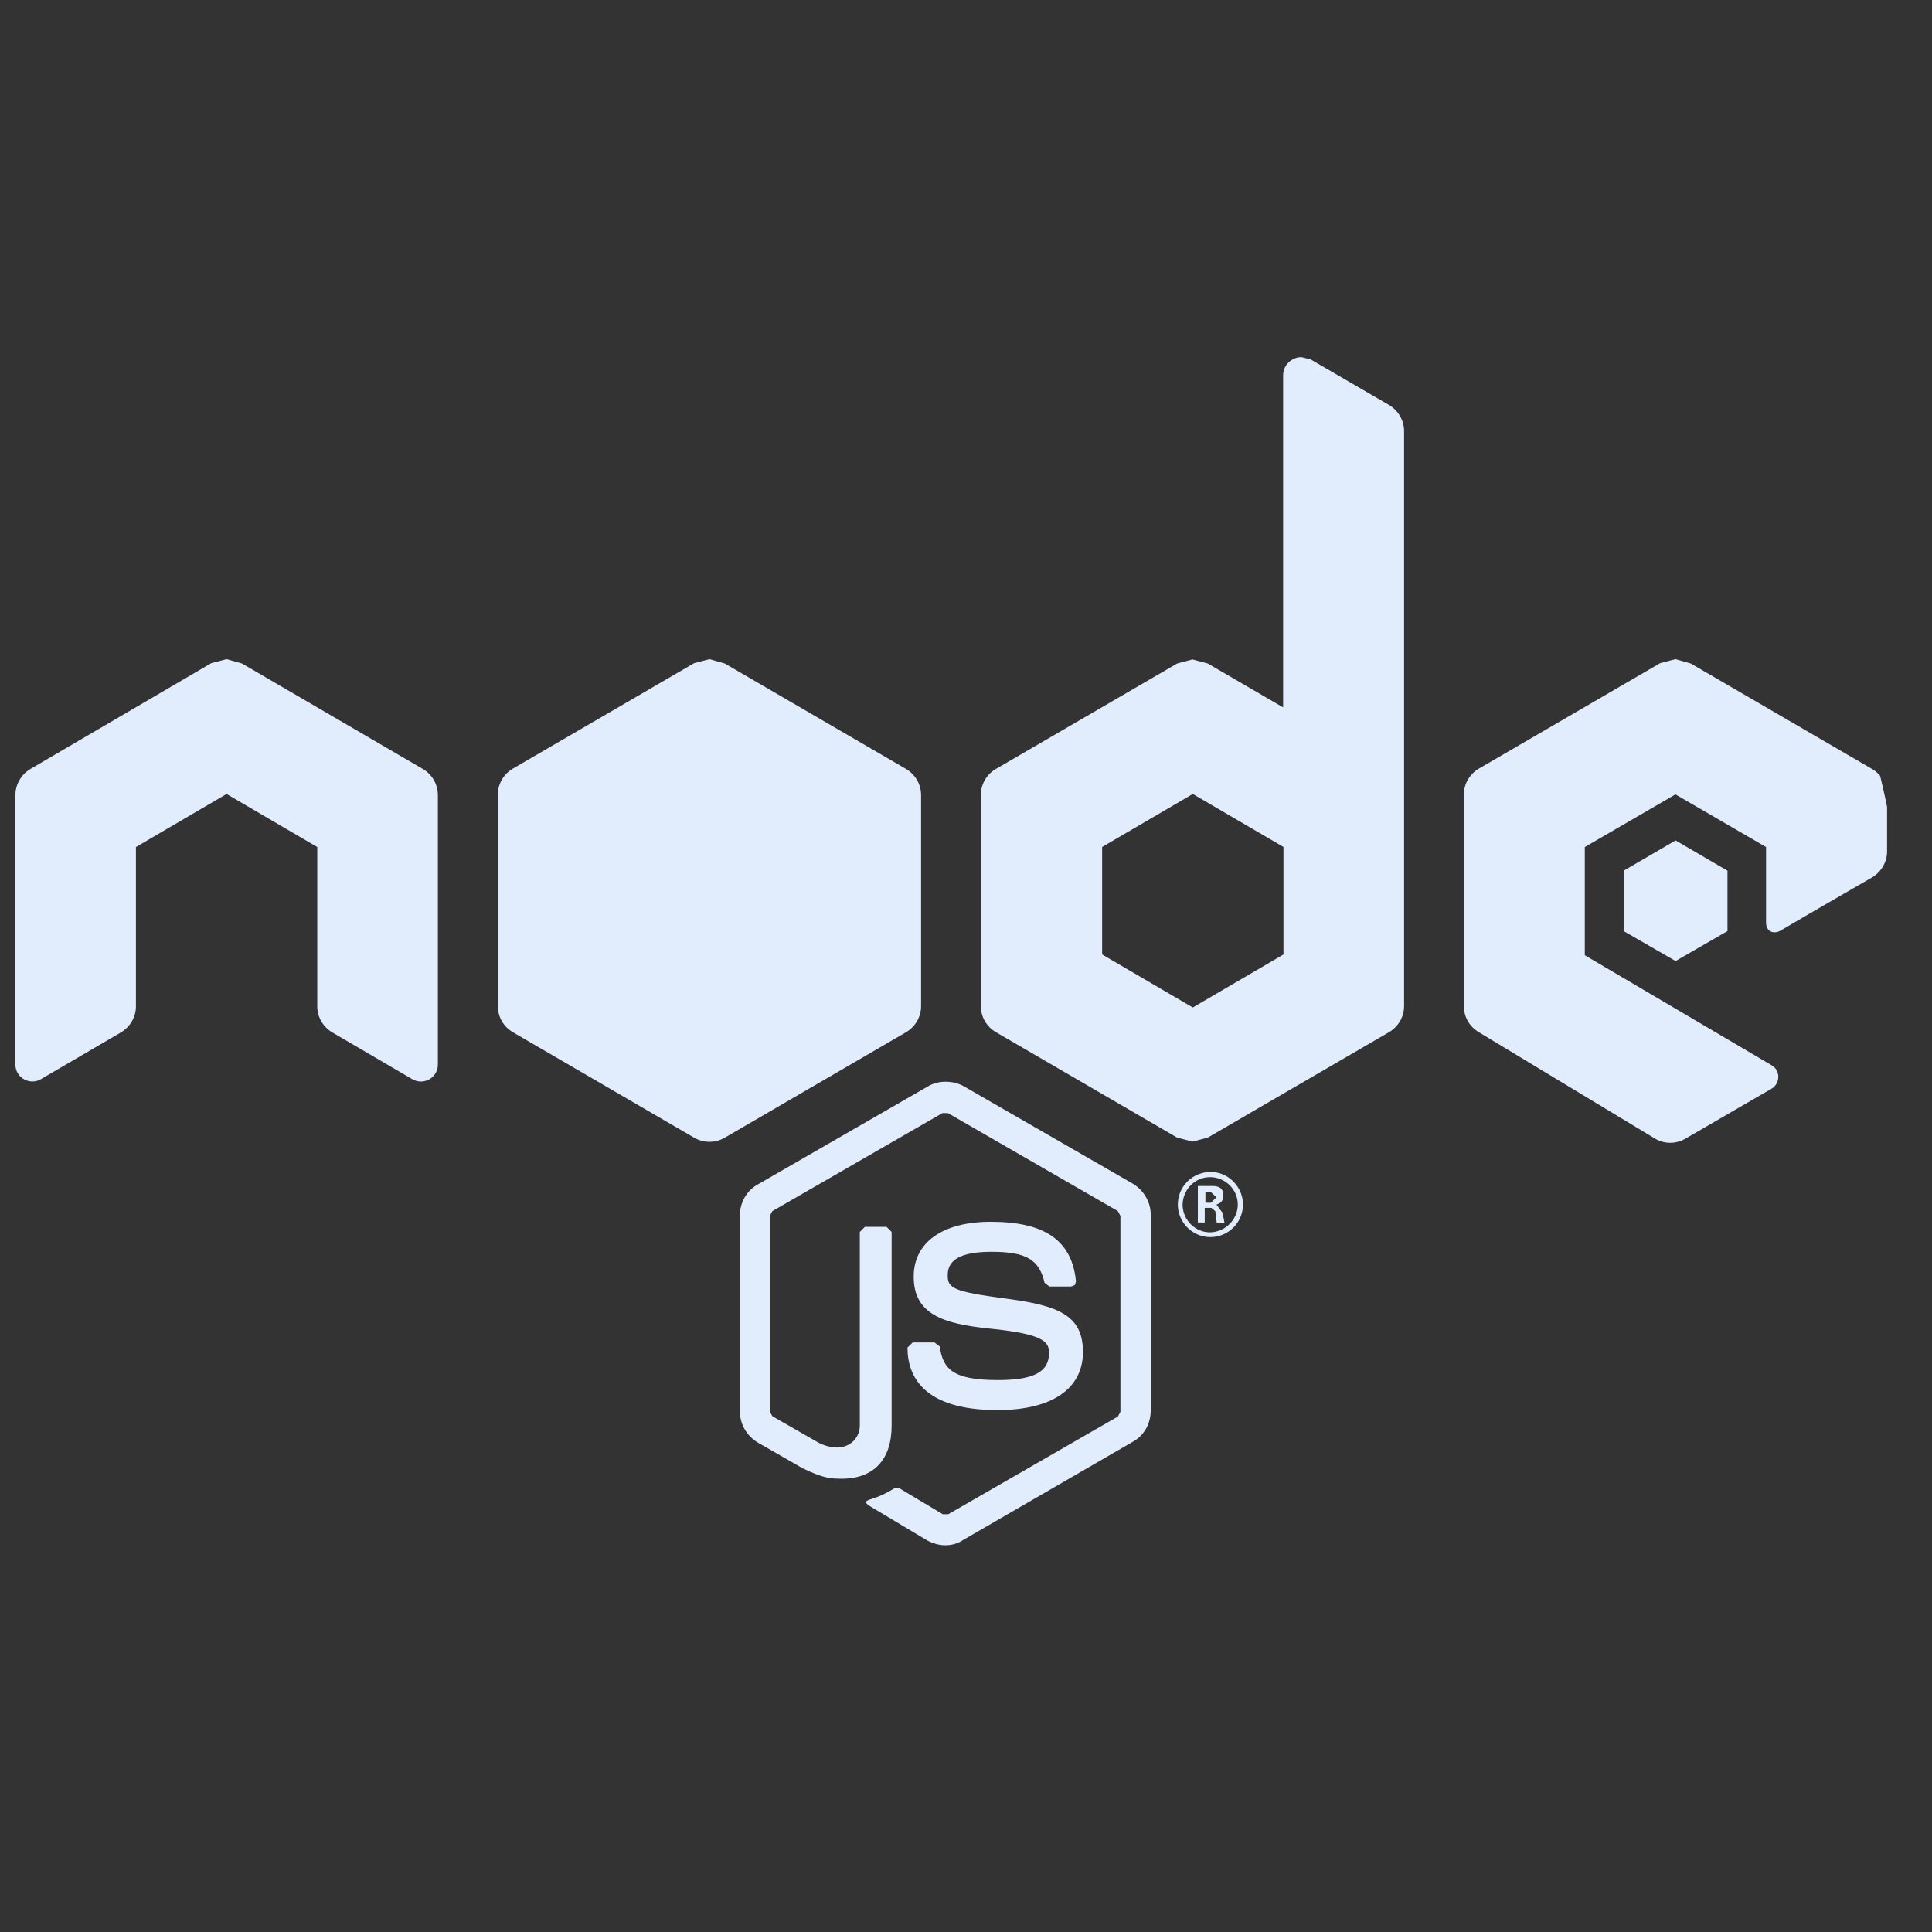
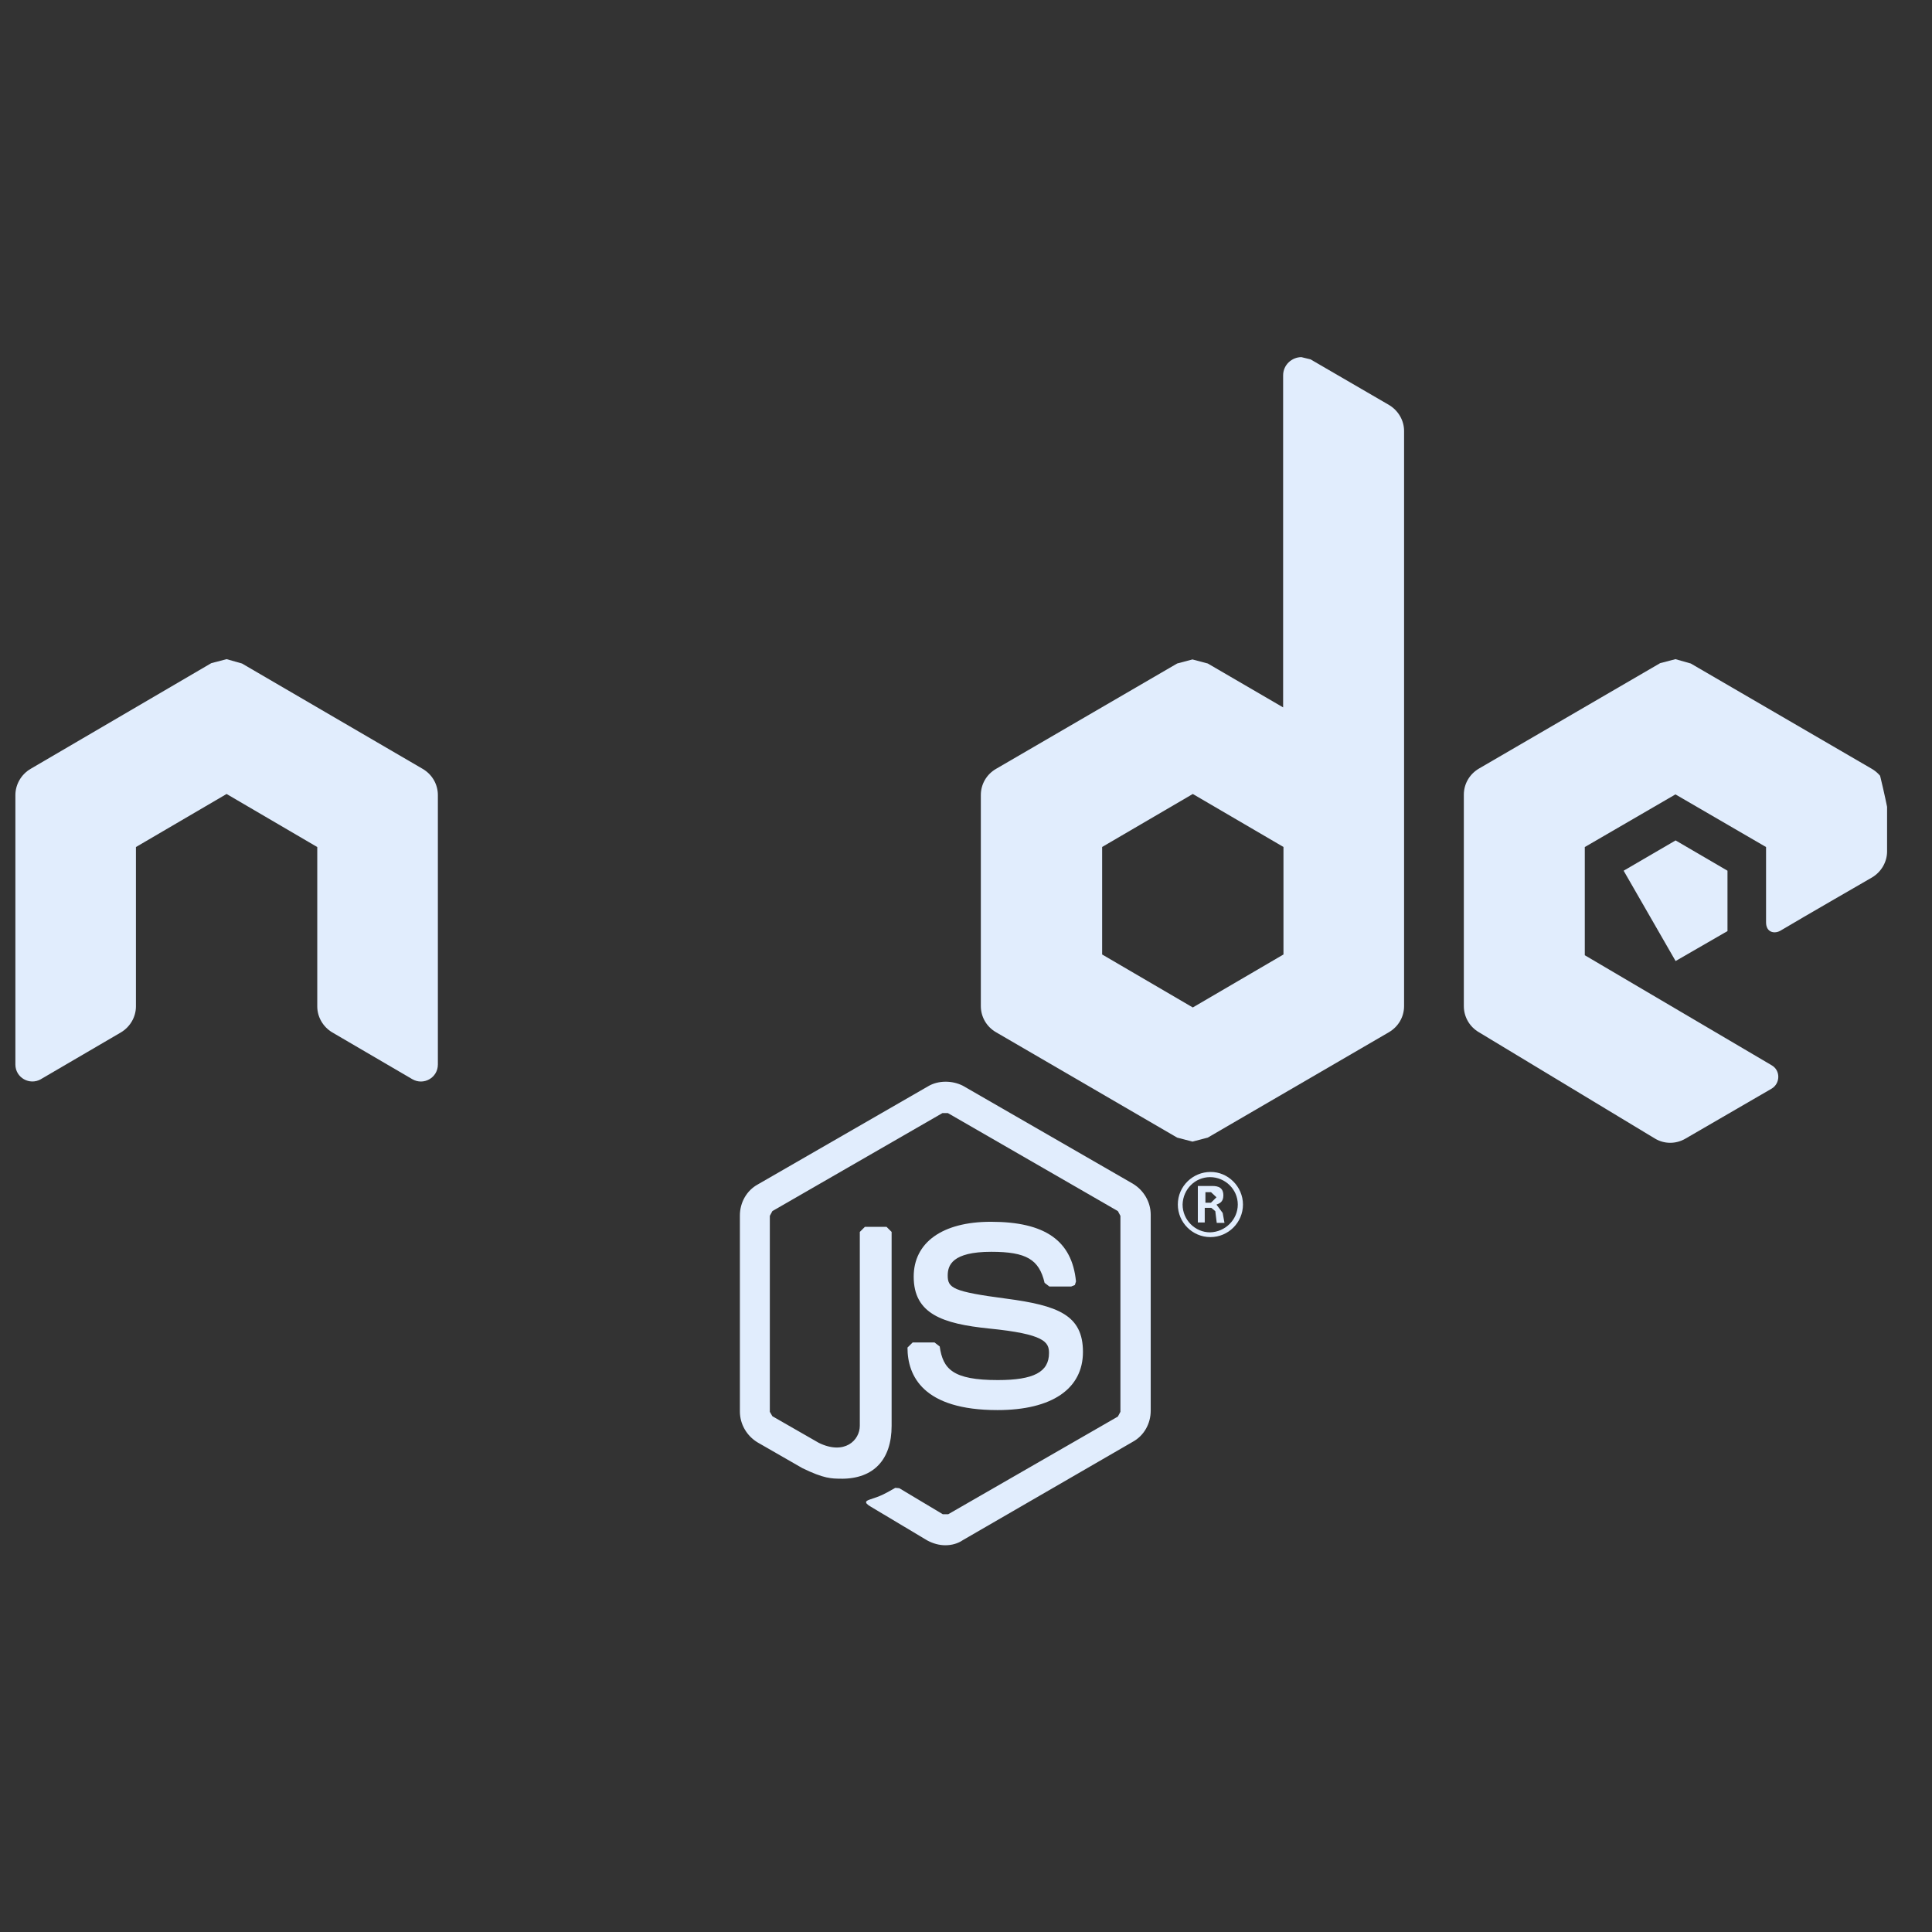
<svg xmlns="http://www.w3.org/2000/svg" width="28" height="28" viewBox="0 0 28 28" fill="none">
  <rect x="0" y="0" width="28" height="28" fill="#333333" stroke="none" />
  <g clip-path="url(#clip0_5498_36307)">
    <path d="M14.437 14.961L17.06 16.487L17.282 16.545L17.504 16.487L20.127 14.961C20.265 14.881 20.349 14.739 20.349 14.58V6.246C20.349 6.093 20.265 5.95 20.132 5.87L18.993 5.208L18.861 5.176C18.723 5.176 18.596 5.287 18.596 5.441V10.252L17.504 9.616L17.282 9.557L17.06 9.616L14.437 11.142C14.299 11.221 14.215 11.364 14.215 11.523V14.58C14.215 14.739 14.299 14.882 14.437 14.961ZM15.973 12.275L17.287 11.507L18.601 12.275V13.833L17.287 14.601L15.973 13.833V12.275Z" fill="#E1EDFD" />
    <path d="M17.359 17.717H17.46V17.505H17.555L17.613 17.553L17.634 17.723H17.746L17.72 17.579L17.63 17.458C17.667 17.442 17.73 17.426 17.73 17.325C17.73 17.182 17.609 17.188 17.545 17.188H17.36V17.717H17.359ZM17.55 17.277L17.63 17.352L17.55 17.431H17.47V17.278H17.55V17.277Z" fill="#E1EDFD" />
-     <path d="M23.531 12.619V13.494L24.284 13.928L25.036 13.494V12.619L24.284 12.18L23.531 12.619Z" fill="#E1EDFD" />
+     <path d="M23.531 12.619L24.284 13.928L25.036 13.494V12.619L24.284 12.18L23.531 12.619Z" fill="#E1EDFD" />
    <path d="M21.437 14.962L23.98 16.498C24.118 16.583 24.287 16.583 24.425 16.503L25.675 15.778C25.802 15.703 25.808 15.513 25.675 15.438L22.968 13.844V12.276L24.282 11.513L25.595 12.276V13.367C25.595 13.515 25.717 13.537 25.802 13.489C26.131 13.293 27.132 12.716 27.132 12.716C27.265 12.636 27.349 12.493 27.349 12.339V11.524C27.349 11.365 27.265 11.222 27.127 11.142L24.504 9.616L24.282 9.553L24.06 9.611L21.437 11.137C21.299 11.217 21.215 11.359 21.215 11.518V14.581C21.215 14.739 21.299 14.883 21.437 14.962H21.437Z" fill="#E1EDFD" />
-     <path d="M13.349 14.581V11.524C13.349 11.365 13.265 11.222 13.127 11.142L10.504 9.616L10.282 9.553L10.06 9.611L7.437 11.137C7.299 11.217 7.215 11.359 7.215 11.518V14.581C7.215 14.739 7.299 14.883 7.437 14.962L10.06 16.488C10.197 16.568 10.367 16.568 10.504 16.488L13.127 14.962C13.265 14.882 13.349 14.739 13.349 14.581Z" fill="#E1EDFD" />
    <path d="M0.593 15.64L1.753 14.962C1.885 14.883 1.97 14.74 1.97 14.586V12.276L3.284 11.507L4.598 12.276V14.586C4.598 14.739 4.682 14.883 4.815 14.962L5.975 15.64C6.14 15.736 6.346 15.619 6.346 15.428V11.524C6.346 11.365 6.262 11.222 6.124 11.142L3.507 9.616L3.284 9.553L3.062 9.611L0.445 11.142C0.307 11.222 0.223 11.37 0.223 11.523V15.428C0.223 15.618 0.429 15.735 0.594 15.64L0.593 15.64Z" fill="#E1EDFD" />
    <path d="M17.07 17.457C17.07 17.717 17.282 17.929 17.542 17.929C17.802 17.929 18.014 17.717 18.014 17.457C18.014 17.198 17.797 16.981 17.542 16.985C17.293 16.985 17.07 17.187 17.07 17.457ZM17.939 17.457C17.939 17.674 17.759 17.855 17.537 17.86C17.32 17.86 17.139 17.68 17.139 17.457C17.145 17.235 17.32 17.06 17.537 17.06C17.754 17.06 17.939 17.235 17.939 17.457Z" fill="#E1EDFD" />
    <path d="M14.461 20.001C13.809 20.001 13.666 19.842 13.619 19.514L13.544 19.456H13.227L13.152 19.53C13.152 19.943 13.38 20.436 14.456 20.436C15.245 20.436 15.695 20.128 15.695 19.593C15.695 19.059 15.335 18.92 14.577 18.82C13.809 18.719 13.735 18.667 13.735 18.486C13.735 18.338 13.799 18.142 14.366 18.142C14.874 18.142 15.06 18.253 15.139 18.592L15.208 18.645H15.525L15.578 18.623L15.594 18.571C15.536 17.983 15.15 17.707 14.36 17.707C13.655 17.707 13.242 18.009 13.242 18.502C13.242 19.043 13.661 19.185 14.334 19.254C15.139 19.334 15.203 19.45 15.203 19.609C15.203 19.885 14.98 20.001 14.461 20.001H14.461Z" fill="#E1EDFD" />
    <path d="M12.196 21.431C12.662 21.431 12.922 21.155 12.922 20.663V17.854L12.848 17.78H12.535L12.461 17.854V20.663C12.461 20.875 12.239 21.092 11.867 20.911L11.194 20.525L11.157 20.461V17.621L11.194 17.552L13.658 16.132H13.738L16.201 17.552L16.238 17.621V20.461L16.201 20.53L13.743 21.945H13.663L13.033 21.568L12.975 21.563C12.8 21.664 12.768 21.679 12.604 21.733C12.561 21.749 12.503 21.77 12.625 21.839L13.44 22.326C13.52 22.369 13.61 22.395 13.7 22.395C13.795 22.395 13.885 22.369 13.954 22.321L16.418 20.895C16.582 20.805 16.677 20.63 16.677 20.445V17.605C16.677 17.42 16.576 17.25 16.418 17.155L13.954 15.735C13.88 15.698 13.795 15.677 13.705 15.677C13.615 15.677 13.525 15.698 13.446 15.746L10.982 17.166C10.818 17.256 10.723 17.431 10.723 17.616V20.456C10.723 20.641 10.823 20.811 10.982 20.906L11.628 21.277C11.941 21.43 12.052 21.43 12.195 21.43L12.196 21.431Z" fill="#E1EDFD" />
  </g>
  <defs>
    <clipPath id="clip0_5498_36307">
      <rect width="27.57" height="27.57" rx="13.785" fill="white" />
    </clipPath>
  </defs>
</svg>